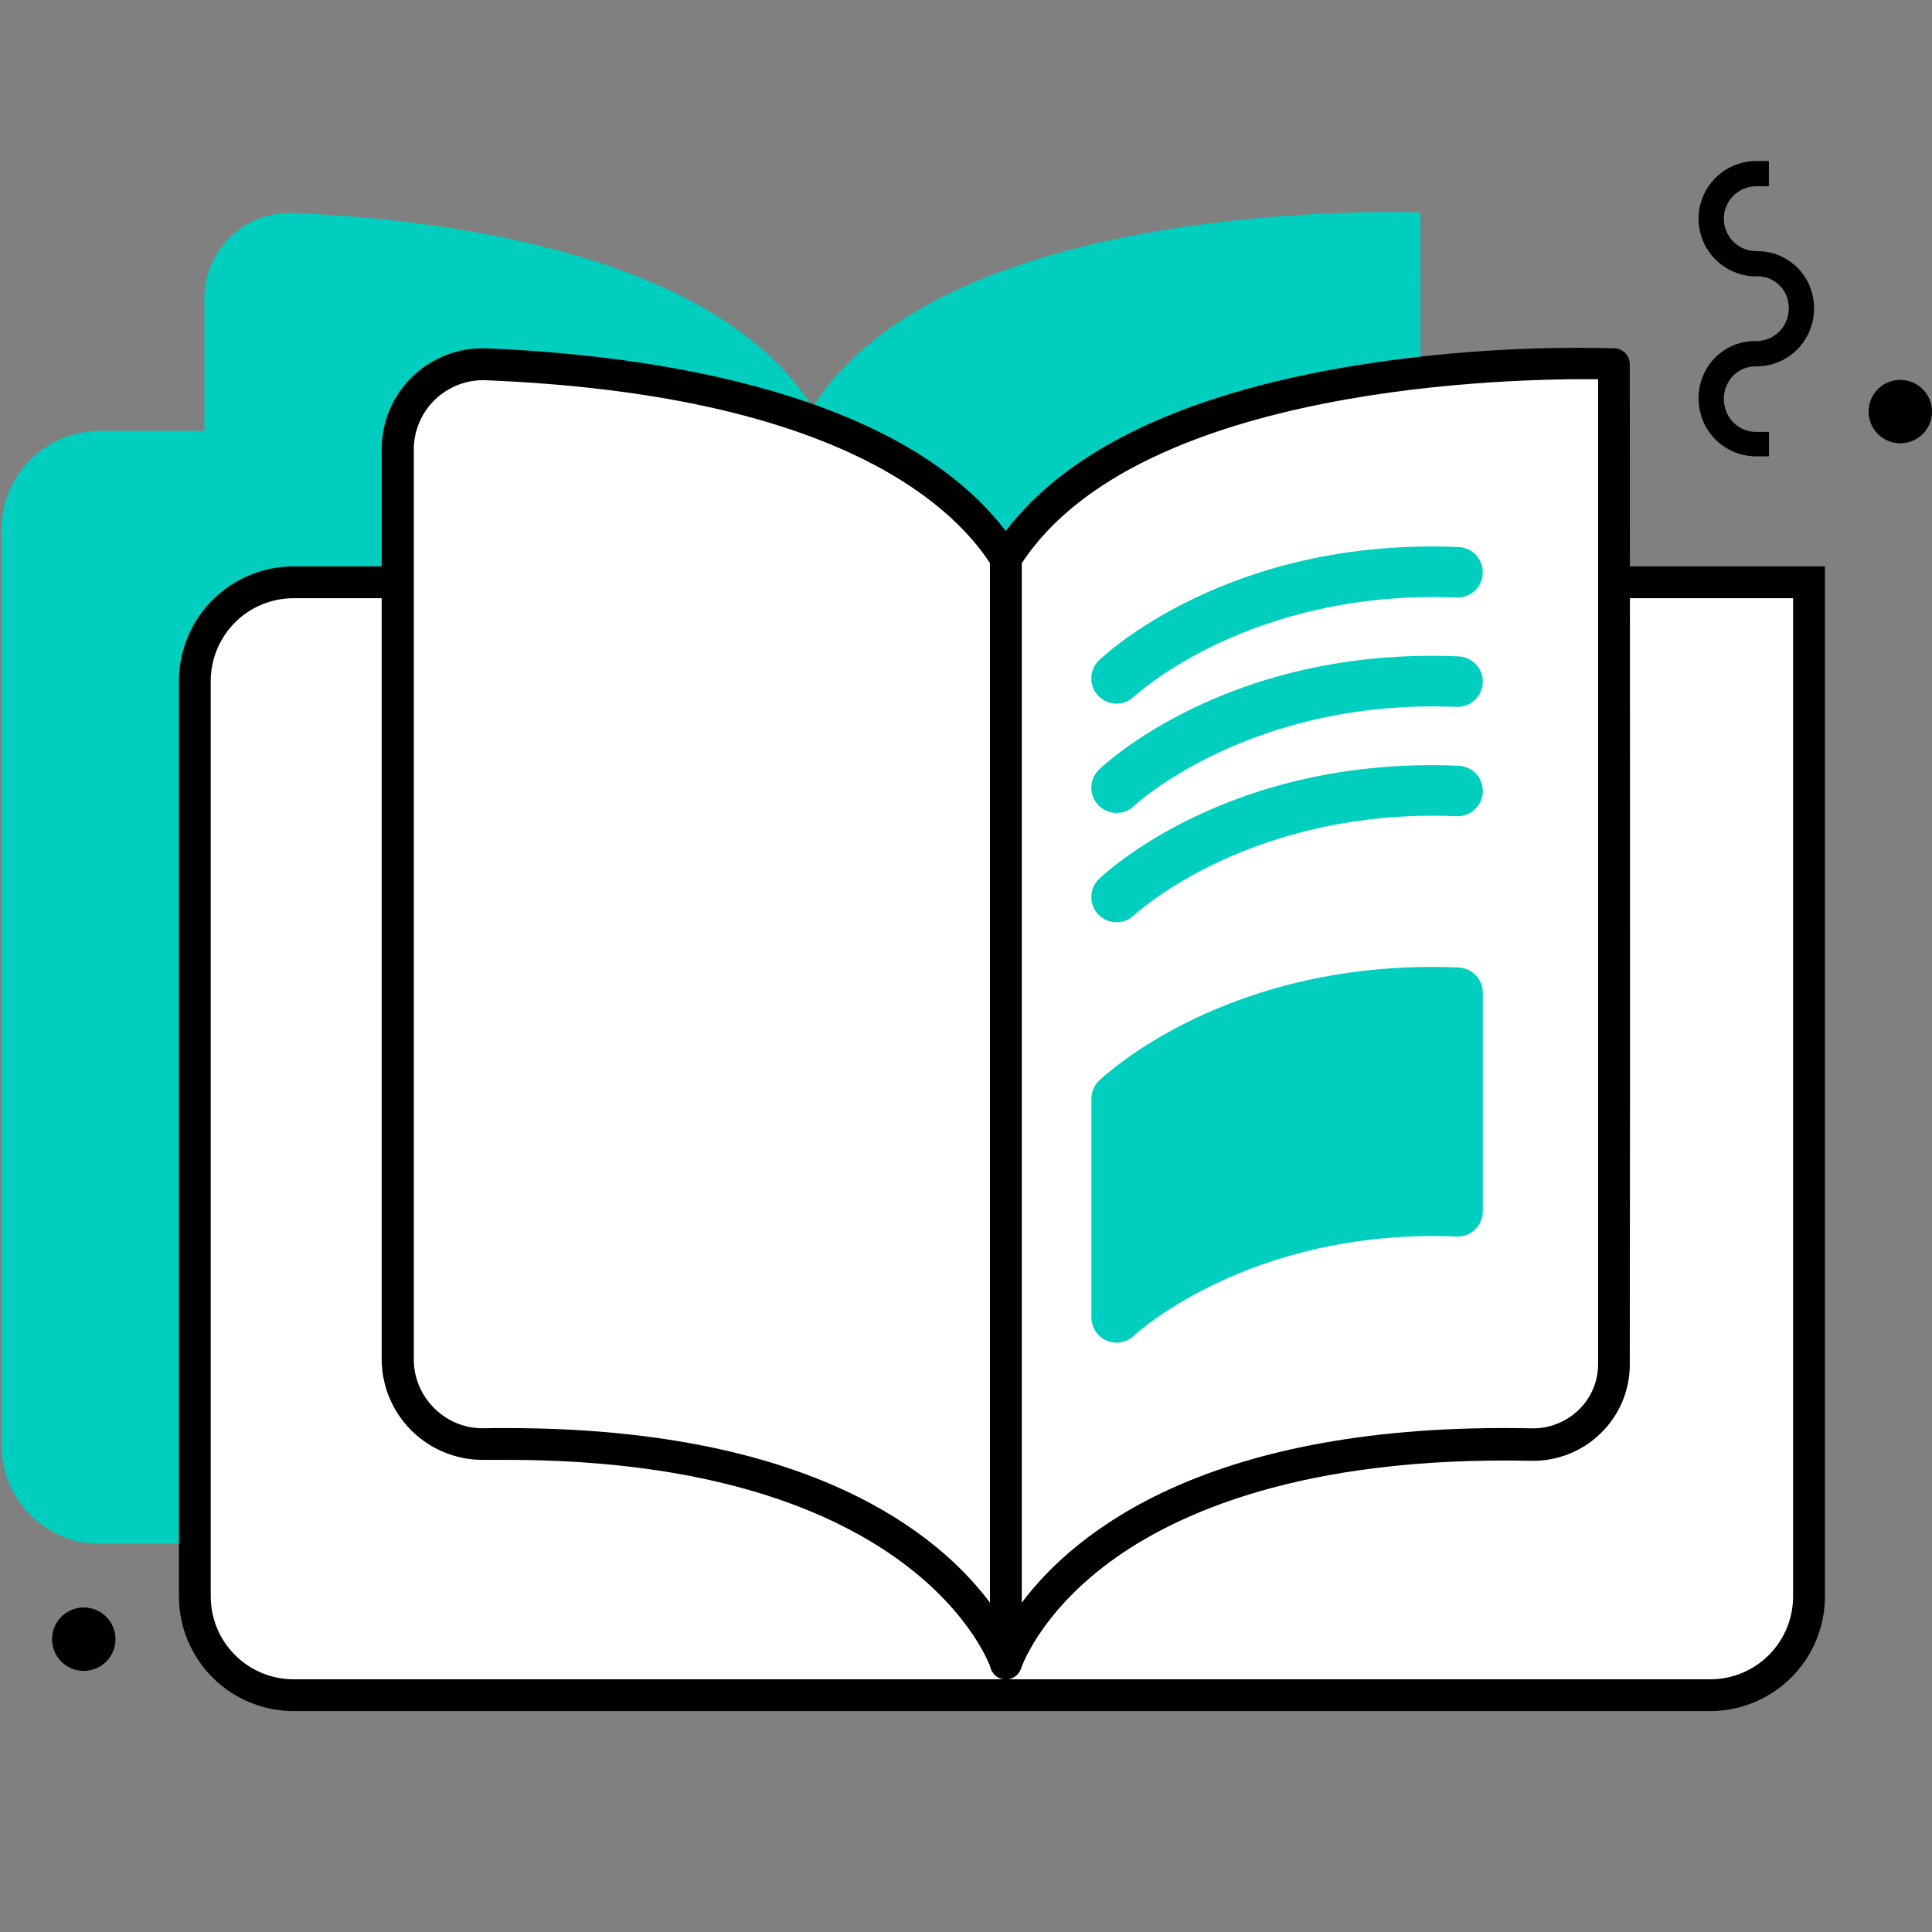
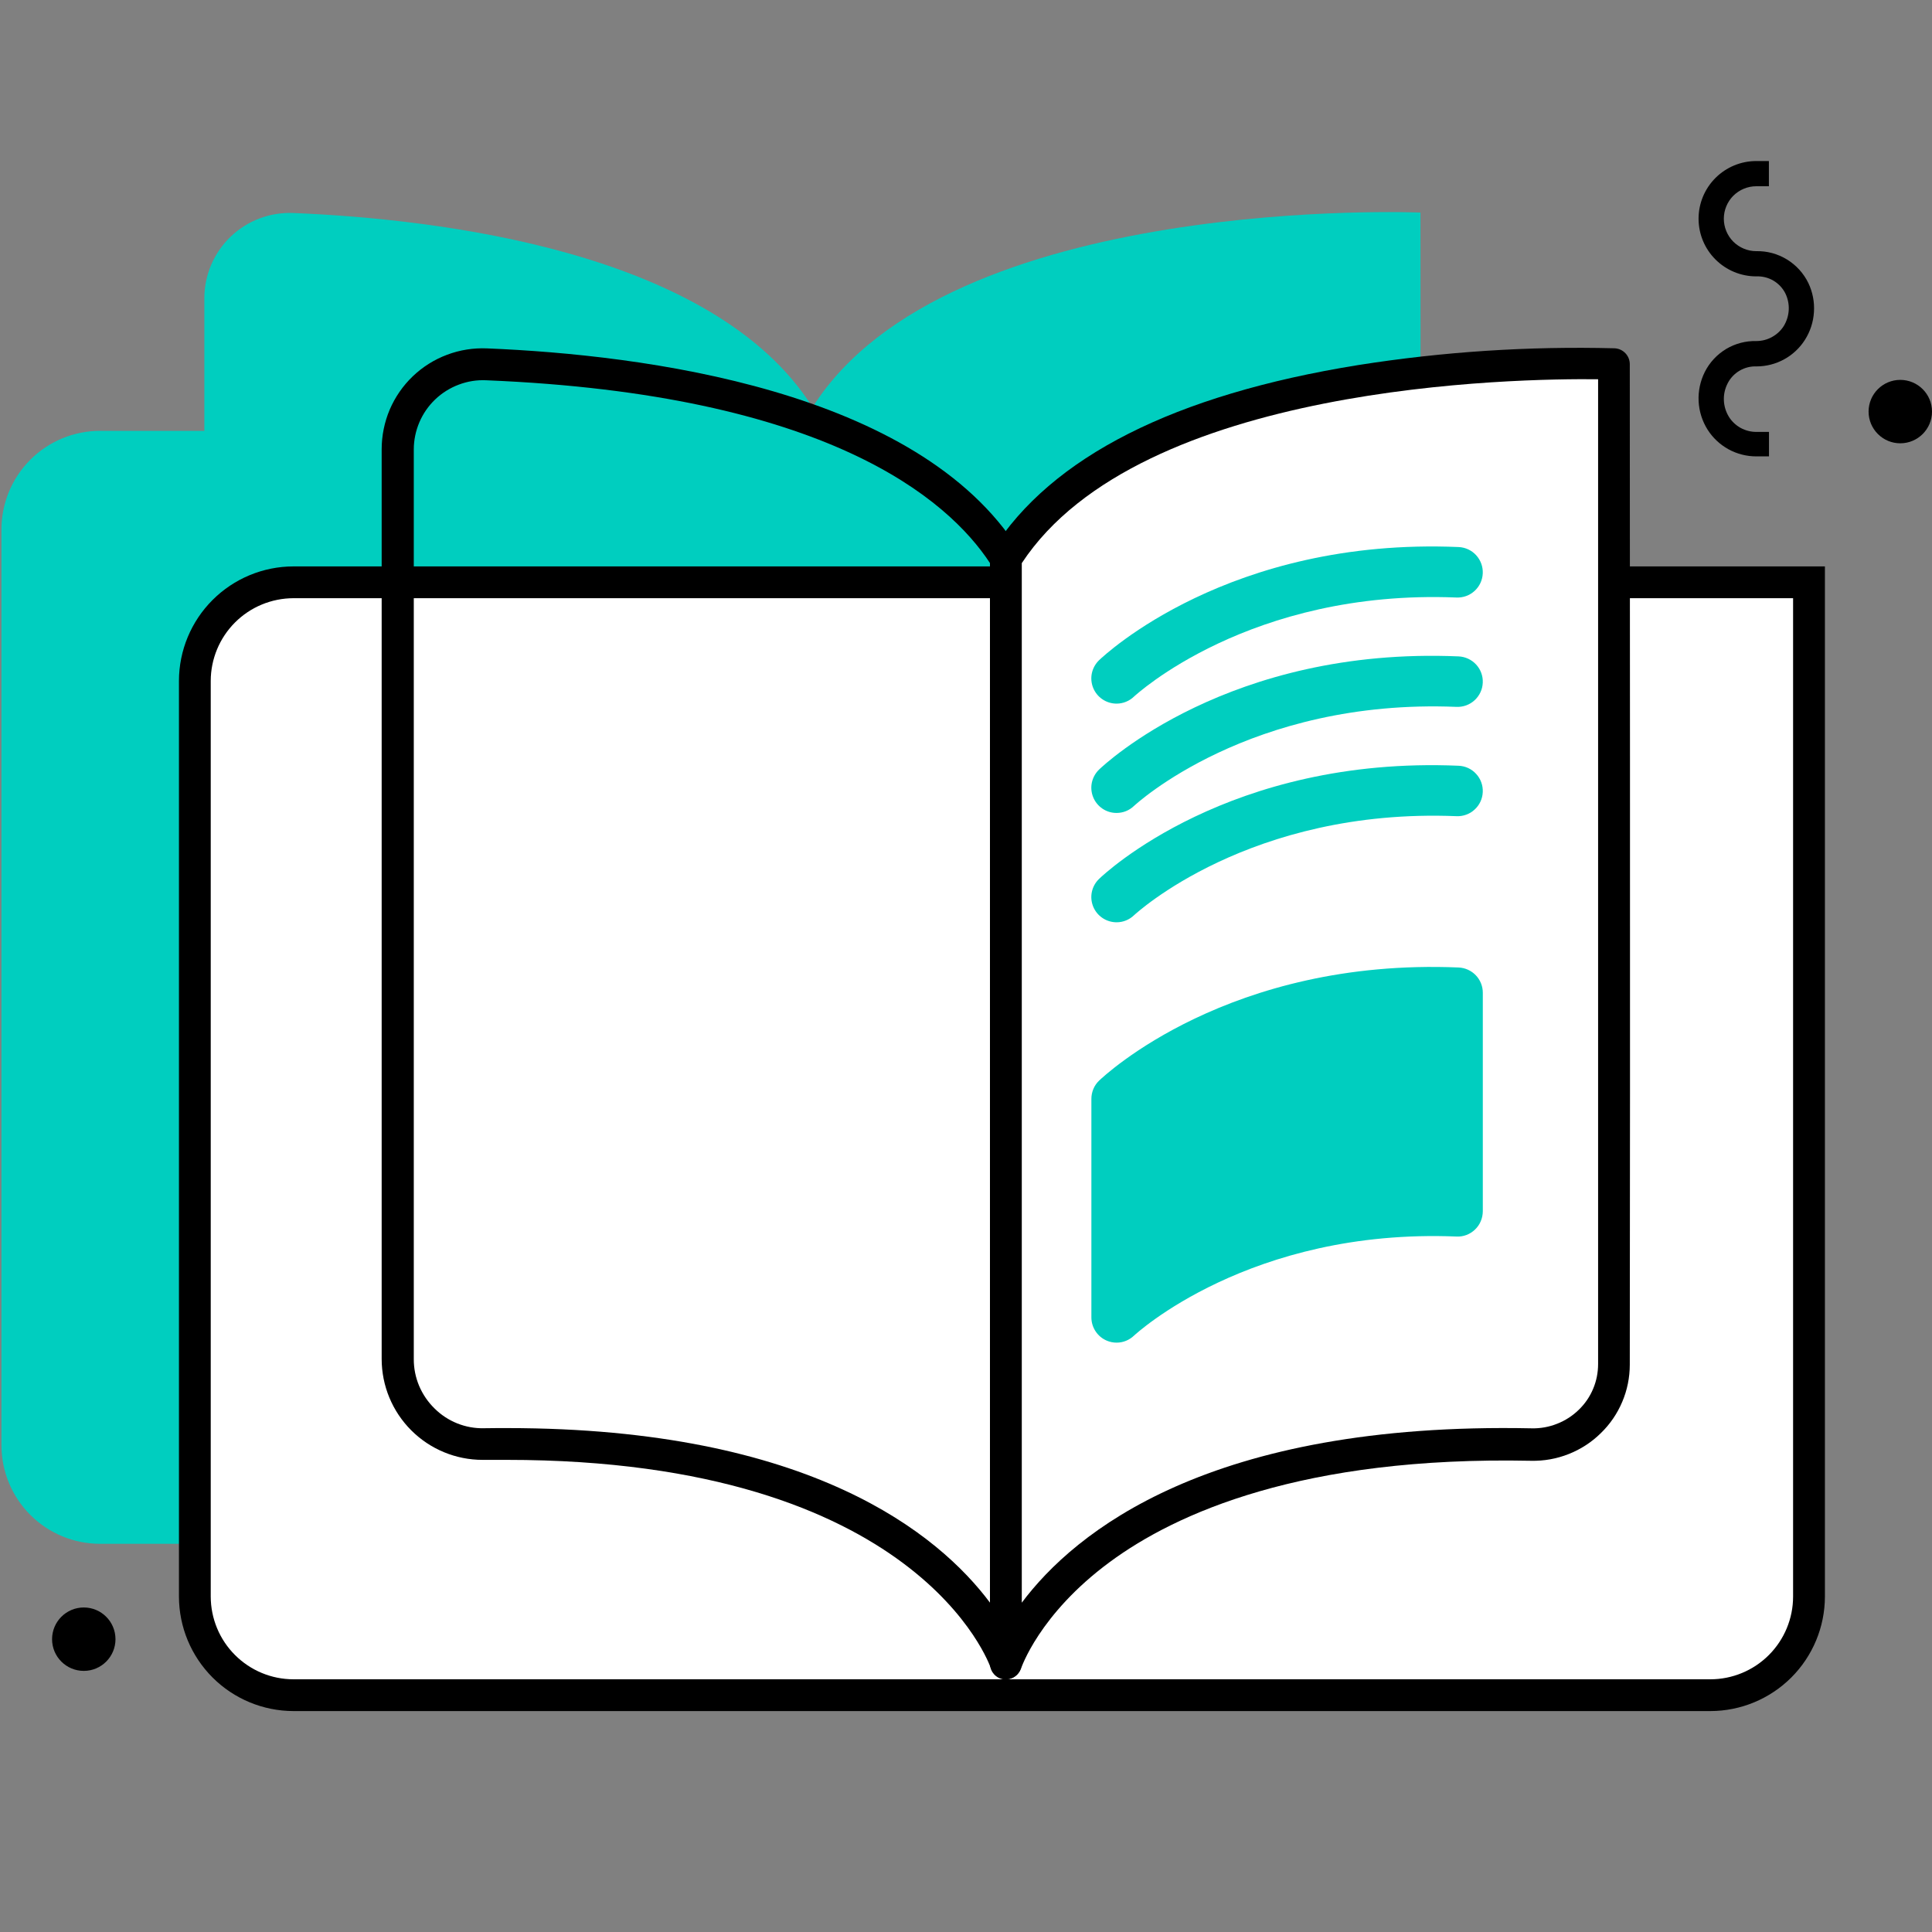
<svg xmlns="http://www.w3.org/2000/svg" width="40" height="40" viewBox="0 0 40 40" fill="none">
  <rect x="0" y="0" width="40" height="40" fill="#808080" stroke="none" />
  <path d="M2.072 8.92H33.449V29.921C33.449 30.463 33.234 30.982 32.851 31.365C32.468 31.748 31.948 31.963 31.407 31.963H2.072C1.53 31.963 1.011 31.748 0.628 31.365C0.245 30.982 0.03 30.463 0.03 29.921V10.962C0.03 10.42 0.245 9.901 0.628 9.518C1.011 9.135 1.53 8.92 2.072 8.92Z" fill="#00CEBF" />
  <path d="M6.073 4.41C9.047 4.532 14.779 5.195 16.821 8.429V31.305C16.821 31.305 15.369 26.605 6.017 26.766C5.784 26.769 5.552 26.726 5.336 26.638C5.119 26.551 4.922 26.422 4.756 26.258C4.589 26.094 4.457 25.899 4.367 25.684C4.277 25.468 4.231 25.237 4.231 25.004C4.231 20.304 4.231 10.252 4.231 6.171C4.231 5.933 4.28 5.698 4.374 5.479C4.468 5.26 4.605 5.063 4.777 4.898C4.949 4.734 5.152 4.606 5.375 4.522C5.598 4.438 5.835 4.4 6.073 4.41Z" fill="#00CEBF" />
  <path d="M29.409 4.401C29.409 4.401 19.622 3.99 16.822 8.434V31.31C16.822 31.31 18.283 26.58 27.704 26.772C27.926 26.777 28.146 26.739 28.353 26.658C28.56 26.577 28.748 26.456 28.907 26.301C29.067 26.146 29.193 25.961 29.28 25.757C29.366 25.553 29.411 25.333 29.412 25.111C29.421 19.197 29.409 4.401 29.409 4.401Z" fill="#00CEBF" />
  <path d="M36.625 9.449H36.364C36.162 9.449 35.964 9.399 35.787 9.302C35.611 9.205 35.462 9.066 35.354 8.896C35.242 8.718 35.178 8.515 35.168 8.306C35.158 8.097 35.202 7.889 35.296 7.701C35.395 7.504 35.549 7.339 35.738 7.225C35.928 7.112 36.146 7.055 36.367 7.061C36.479 7.06 36.589 7.032 36.687 6.978C36.785 6.924 36.869 6.847 36.929 6.753C36.992 6.651 37.028 6.535 37.034 6.416C37.04 6.296 37.015 6.178 36.962 6.07C36.906 5.961 36.819 5.87 36.713 5.808C36.607 5.747 36.485 5.717 36.362 5.722C36.045 5.722 35.741 5.596 35.517 5.372C35.293 5.149 35.167 4.845 35.167 4.528C35.167 4.211 35.293 3.908 35.517 3.684C35.741 3.46 36.045 3.334 36.362 3.334H36.623V3.856H36.362C36.184 3.856 36.013 3.927 35.886 4.053C35.761 4.179 35.69 4.35 35.69 4.528C35.69 4.706 35.761 4.877 35.886 5.003C36.013 5.129 36.184 5.2 36.362 5.2C36.586 5.195 36.806 5.255 36.997 5.372C37.188 5.489 37.342 5.658 37.44 5.86C37.529 6.046 37.569 6.252 37.556 6.458C37.544 6.664 37.479 6.864 37.368 7.038C37.261 7.206 37.113 7.344 36.938 7.44C36.764 7.535 36.568 7.586 36.369 7.586C36.246 7.581 36.125 7.611 36.019 7.673C35.912 7.735 35.826 7.826 35.77 7.935C35.714 8.043 35.686 8.164 35.691 8.286C35.695 8.408 35.732 8.527 35.796 8.631C35.856 8.727 35.94 8.805 36.039 8.86C36.139 8.914 36.25 8.943 36.364 8.942H36.625V9.449Z" fill="black" />
  <path d="M39.343 9.178C39.706 9.178 40 8.884 40 8.521C40 8.159 39.706 7.865 39.343 7.865C38.981 7.865 38.687 8.159 38.687 8.521C38.687 8.884 38.981 9.178 39.343 9.178Z" fill="black" />
  <path d="M1.735 34.594C2.097 34.594 2.391 34.3 2.391 33.938C2.391 33.575 2.097 33.281 1.735 33.281C1.372 33.281 1.078 33.575 1.078 33.938C1.078 34.3 1.372 34.594 1.735 34.594Z" fill="black" />
  <path d="M6.078 12.055H37.455V33.056C37.455 33.598 37.239 34.117 36.856 34.5C36.473 34.883 35.954 35.098 35.412 35.098H6.078C5.536 35.098 5.016 34.883 4.633 34.5C4.25 34.117 4.035 33.598 4.035 33.056V14.097C4.035 13.555 4.25 13.036 4.633 12.653C5.016 12.27 5.536 12.055 6.078 12.055Z" fill="white" />
  <path d="M35.411 35.426H6.077C5.448 35.425 4.845 35.175 4.401 34.731C3.956 34.286 3.706 33.684 3.705 33.055V14.097C3.706 13.469 3.956 12.866 4.401 12.422C4.845 11.978 5.448 11.727 6.077 11.727H37.783V33.055C37.782 33.684 37.532 34.286 37.087 34.731C36.642 35.175 36.04 35.425 35.411 35.426ZM6.077 12.385C5.622 12.386 5.187 12.566 4.866 12.887C4.545 13.208 4.364 13.643 4.363 14.097V33.055C4.364 33.509 4.544 33.945 4.866 34.266C5.187 34.587 5.622 34.768 6.077 34.768H35.411C35.865 34.768 36.301 34.587 36.622 34.266C36.943 33.945 37.124 33.509 37.124 33.055V12.385H6.077Z" fill="black" />
-   <path d="M10.079 7.545C13.052 7.666 18.784 8.33 20.826 11.564V34.44C20.826 34.44 19.374 29.74 10.023 29.9C9.789 29.904 9.558 29.86 9.341 29.773C9.124 29.686 8.927 29.557 8.761 29.393C8.595 29.229 8.463 29.034 8.373 28.819C8.283 28.603 8.236 28.372 8.236 28.139C8.236 23.439 8.236 13.386 8.236 9.306C8.237 9.068 8.285 8.833 8.379 8.614C8.473 8.395 8.61 8.198 8.782 8.033C8.954 7.869 9.158 7.741 9.38 7.657C9.603 7.573 9.841 7.534 10.079 7.545Z" fill="white" />
  <path d="M20.826 34.768C20.756 34.768 20.688 34.746 20.631 34.704C20.575 34.662 20.534 34.604 20.513 34.536C20.499 34.495 19.035 30.225 10.489 30.225H10.028H9.991C9.437 30.225 8.906 30.005 8.514 29.613C8.122 29.221 7.902 28.69 7.902 28.136C7.902 23.473 7.902 13.412 7.902 9.302C7.902 9.02 7.959 8.74 8.069 8.48C8.18 8.221 8.342 7.986 8.546 7.791C8.75 7.596 8.991 7.444 9.256 7.345C9.52 7.245 9.802 7.201 10.084 7.213C13.299 7.345 19.005 8.061 21.098 11.391C21.131 11.443 21.148 11.503 21.148 11.565V34.441C21.149 34.52 21.121 34.596 21.069 34.656C21.018 34.716 20.946 34.755 20.868 34.766C20.854 34.768 20.84 34.769 20.826 34.768ZM10.5 29.567C16.782 29.567 19.437 31.765 20.497 33.182V11.659C19.627 10.332 17.113 8.16 10.064 7.873C9.871 7.864 9.678 7.895 9.497 7.964C9.316 8.032 9.15 8.136 9.01 8.27C8.87 8.404 8.759 8.564 8.683 8.742C8.607 8.92 8.567 9.112 8.567 9.305C8.567 13.415 8.567 23.476 8.567 28.138C8.566 28.329 8.604 28.518 8.678 28.694C8.753 28.87 8.862 29.03 8.999 29.163C9.133 29.296 9.292 29.4 9.467 29.47C9.642 29.54 9.829 29.574 10.017 29.57C10.179 29.567 10.341 29.567 10.5 29.567Z" fill="black" />
  <path d="M33.412 7.533C33.412 7.533 23.625 7.123 20.826 11.567V34.443C20.826 34.443 22.287 29.713 31.708 29.905C31.93 29.91 32.15 29.872 32.357 29.791C32.564 29.71 32.752 29.588 32.911 29.434C33.07 29.279 33.197 29.094 33.284 28.89C33.37 28.686 33.415 28.466 33.416 28.244C33.425 22.329 33.412 7.533 33.412 7.533Z" fill="white" />
  <path d="M20.826 34.768H20.775C20.698 34.756 20.627 34.716 20.576 34.656C20.525 34.597 20.497 34.521 20.497 34.443V11.563C20.497 11.501 20.514 11.441 20.547 11.389C21.766 9.462 24.308 8.172 28.116 7.559C29.872 7.281 31.649 7.165 33.426 7.211C33.511 7.214 33.592 7.25 33.651 7.312C33.71 7.373 33.743 7.455 33.743 7.54C33.743 7.688 33.754 22.404 33.743 28.254C33.743 28.519 33.69 28.78 33.587 29.023C33.484 29.267 33.334 29.487 33.144 29.671C32.954 29.859 32.727 30.006 32.479 30.104C32.23 30.203 31.965 30.25 31.697 30.244C26.963 30.146 24.341 31.332 22.974 32.342C21.51 33.422 21.141 34.54 21.137 34.552C21.113 34.615 21.071 34.67 21.015 34.709C20.959 34.747 20.893 34.768 20.826 34.768ZM21.155 11.659V33.182C22.246 31.724 25.034 29.433 31.713 29.572C31.893 29.576 32.072 29.544 32.239 29.477C32.406 29.412 32.559 29.313 32.688 29.187C32.815 29.064 32.916 28.917 32.984 28.754C33.053 28.591 33.087 28.416 33.087 28.239C33.087 22.876 33.087 10.049 33.087 7.852C31.417 7.833 23.603 7.944 21.155 11.659Z" fill="black" />
  <path d="M23.119 14.568C23.014 14.568 22.912 14.537 22.826 14.479C22.739 14.421 22.672 14.338 22.633 14.242C22.594 14.145 22.584 14.039 22.606 13.937C22.628 13.835 22.68 13.742 22.755 13.669C22.863 13.567 25.448 11.123 30.2 11.326C30.338 11.332 30.469 11.393 30.562 11.495C30.656 11.598 30.705 11.733 30.699 11.871C30.693 12.01 30.633 12.14 30.53 12.234C30.428 12.328 30.293 12.377 30.154 12.371C25.871 12.197 23.503 14.401 23.479 14.421C23.382 14.515 23.253 14.567 23.119 14.568Z" fill="#00CEBF" />
  <path d="M23.119 16.831C23.014 16.832 22.912 16.801 22.826 16.743C22.739 16.684 22.672 16.602 22.633 16.505C22.594 16.409 22.584 16.302 22.606 16.201C22.628 16.099 22.68 16.006 22.755 15.933C22.863 15.83 25.448 13.386 30.2 13.59C30.268 13.593 30.336 13.61 30.398 13.639C30.46 13.668 30.516 13.709 30.562 13.759C30.609 13.81 30.645 13.869 30.668 13.933C30.692 13.998 30.702 14.066 30.699 14.135C30.696 14.204 30.68 14.271 30.651 14.333C30.622 14.395 30.581 14.451 30.53 14.498C30.48 14.544 30.421 14.58 30.356 14.604C30.292 14.627 30.223 14.638 30.154 14.635C25.871 14.46 23.503 16.664 23.479 16.685C23.382 16.779 23.253 16.831 23.119 16.831Z" fill="#00CEBF" />
  <path d="M23.119 19.095C23.014 19.095 22.912 19.064 22.826 19.006C22.739 18.948 22.672 18.865 22.633 18.769C22.594 18.672 22.584 18.566 22.606 18.464C22.628 18.362 22.68 18.269 22.755 18.197C22.863 18.092 25.448 15.65 30.2 15.854C30.268 15.857 30.336 15.873 30.398 15.902C30.46 15.931 30.516 15.972 30.562 16.023C30.609 16.073 30.645 16.133 30.668 16.197C30.692 16.262 30.702 16.33 30.699 16.399C30.696 16.467 30.68 16.535 30.651 16.597C30.622 16.659 30.581 16.715 30.53 16.761C30.48 16.808 30.421 16.844 30.356 16.867C30.292 16.891 30.223 16.901 30.154 16.898C25.871 16.724 23.503 18.928 23.479 18.949C23.382 19.042 23.253 19.095 23.119 19.095Z" fill="#00CEBF" />
  <path d="M23.119 27.275C23.119 27.275 25.595 24.883 30.178 25.078V20.552C25.595 20.357 23.119 22.749 23.119 22.749V27.275Z" fill="#00CEBF" />
  <path d="M23.119 27.798C23.048 27.798 22.978 27.784 22.913 27.756C22.819 27.716 22.739 27.649 22.683 27.564C22.626 27.478 22.596 27.378 22.596 27.276V22.75C22.596 22.68 22.61 22.611 22.637 22.546C22.664 22.481 22.704 22.423 22.755 22.374C22.863 22.271 25.448 19.831 30.2 20.031C30.334 20.037 30.462 20.095 30.555 20.192C30.648 20.289 30.7 20.419 30.7 20.553V25.079C30.699 25.15 30.685 25.22 30.657 25.285C30.63 25.35 30.589 25.408 30.538 25.457C30.487 25.506 30.427 25.544 30.361 25.569C30.295 25.594 30.225 25.605 30.154 25.601C25.871 25.427 23.503 27.631 23.479 27.652C23.382 27.745 23.253 27.798 23.119 27.798ZM23.641 22.99V26.226C24.712 25.53 26.74 24.547 29.643 24.547H29.655V21.065C26.294 21.065 24.212 22.529 23.641 22.99Z" fill="#00CEBF" />
</svg>